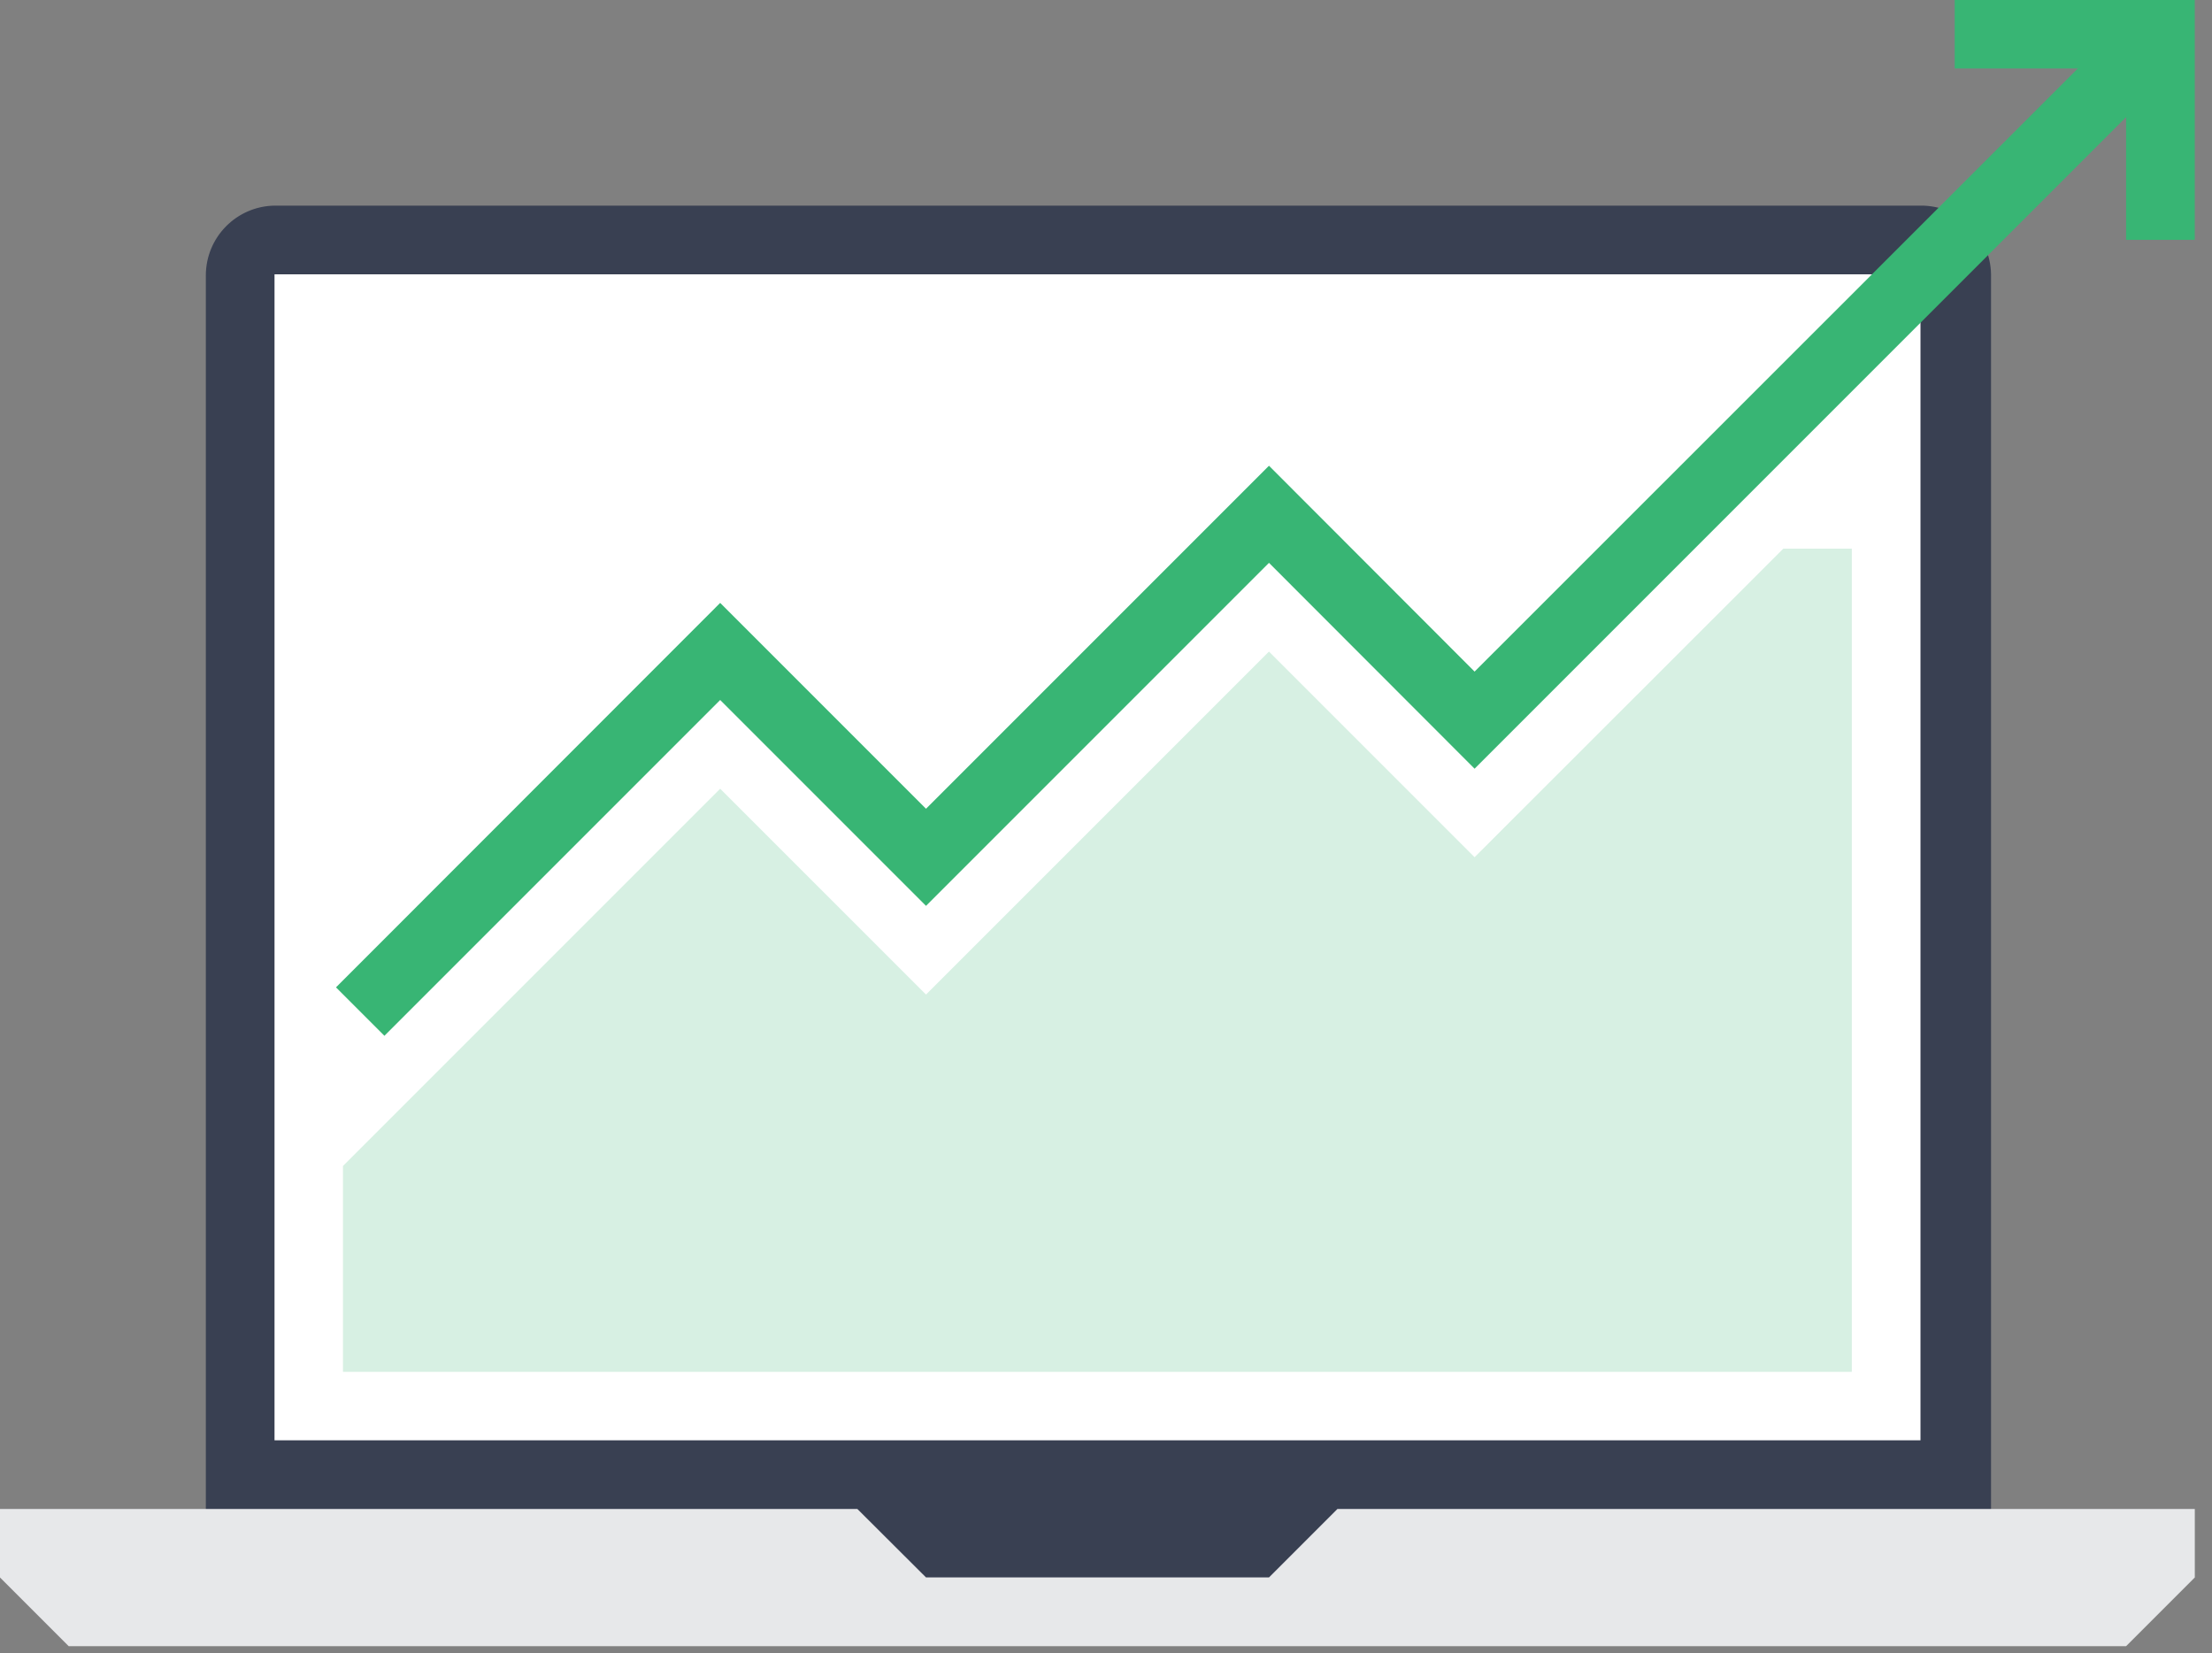
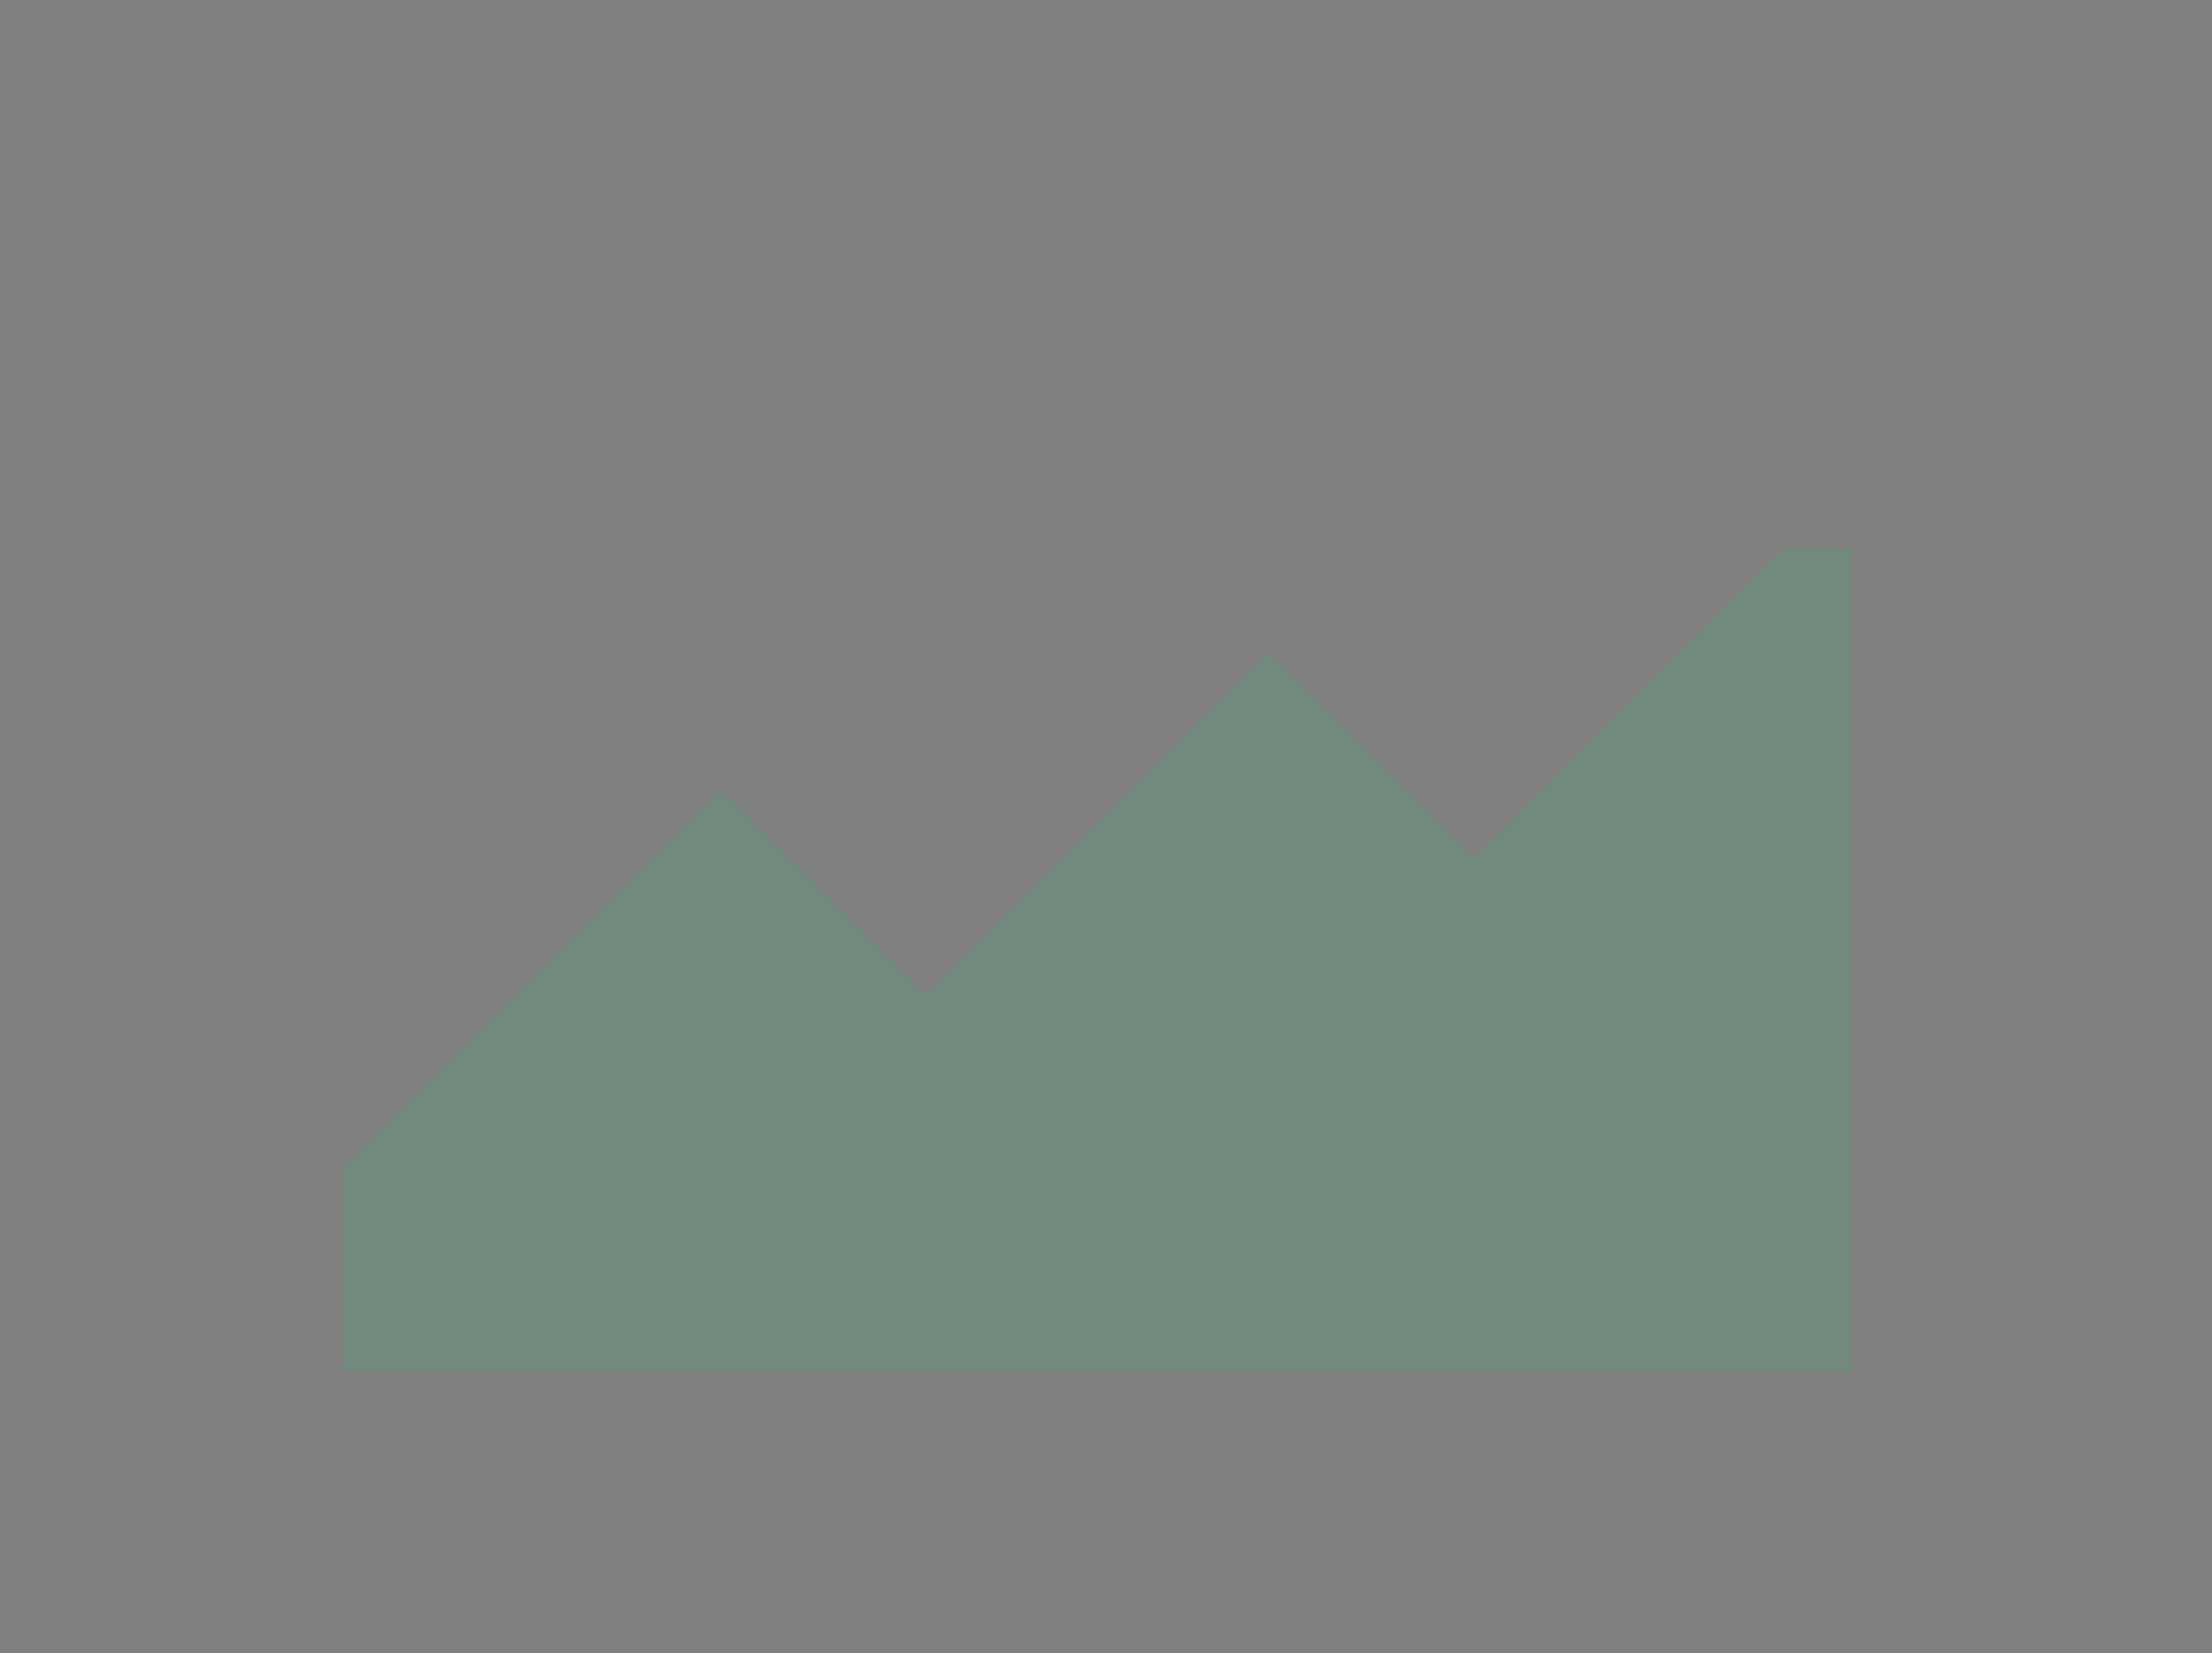
<svg xmlns="http://www.w3.org/2000/svg" xmlns:xlink="http://www.w3.org/1999/xlink" width="95px" height="71px" viewBox="0 0 95 71" version="1.1">
  <rect x="0" y="0" width="95" height="71" fill="#808080" stroke="none" />
  <title>DataAnalyst </title>
  <defs>
-     <polygon id="path-1" points="91.31 70.69 2.95 70.69 0 67.74 0 64.8 36.82 64.8 39.77 67.74 54.5 67.74 57.44 64.8 94.26 64.8 94.26 67.74" />
-   </defs>
+     </defs>
  <g id="Page-1" stroke="none" stroke-width="1" fill="none" fill-rule="evenodd">
    <g id="DataAnalyst-" transform="translate(0, 0)" fill-rule="nonzero">
-       <path d="M82.48,8.83 L11.79,8.83 C10.153,8.857 8.84,10.192 8.84,11.83 L8.84,64.83 L36.84,64.83 L39.78,67.78 L54.51,67.78 L57.51,64.83 L85.51,64.83 L85.51,11.76 C85.472,10.119 84.122,8.813 82.48,8.83 Z" id="Path" fill="#394052" />
      <g id="Path">
        <use fill="#FFFFFF" xlink:href="#path-1" />
        <use fill-opacity="0.12" fill="#394052" xlink:href="#path-1" />
      </g>
-       <rect id="Rectangle" fill="#FFFFFF" x="11.79" y="11.78" width="70.69" height="50.07" />
      <polygon id="Path" fill-opacity="0.2" fill="#38B574" points="79.53 58.91 14.73 58.91 14.73 50.07 30.93 33.87 39.77 42.71 54.5 27.98 63.33 36.81 76.59 23.56 79.53 23.56" />
-       <polygon id="Path" fill="#38B574" points="94.26 10.3 91.31 10.3 91.31 2.94 83.95 2.94 83.95 1.42108547e-14 94.26 1.42108547e-14" />
-       <polygon id="Path" fill="#38B574" points="16.51 44.48 14.43 42.4 30.93 25.89 39.77 34.73 54.5 20 63.33 28.84 91.75 0.43 93.83 2.51 63.33 33.01 54.5 24.17 39.77 38.9 30.93 30.06" />
    </g>
  </g>
</svg>